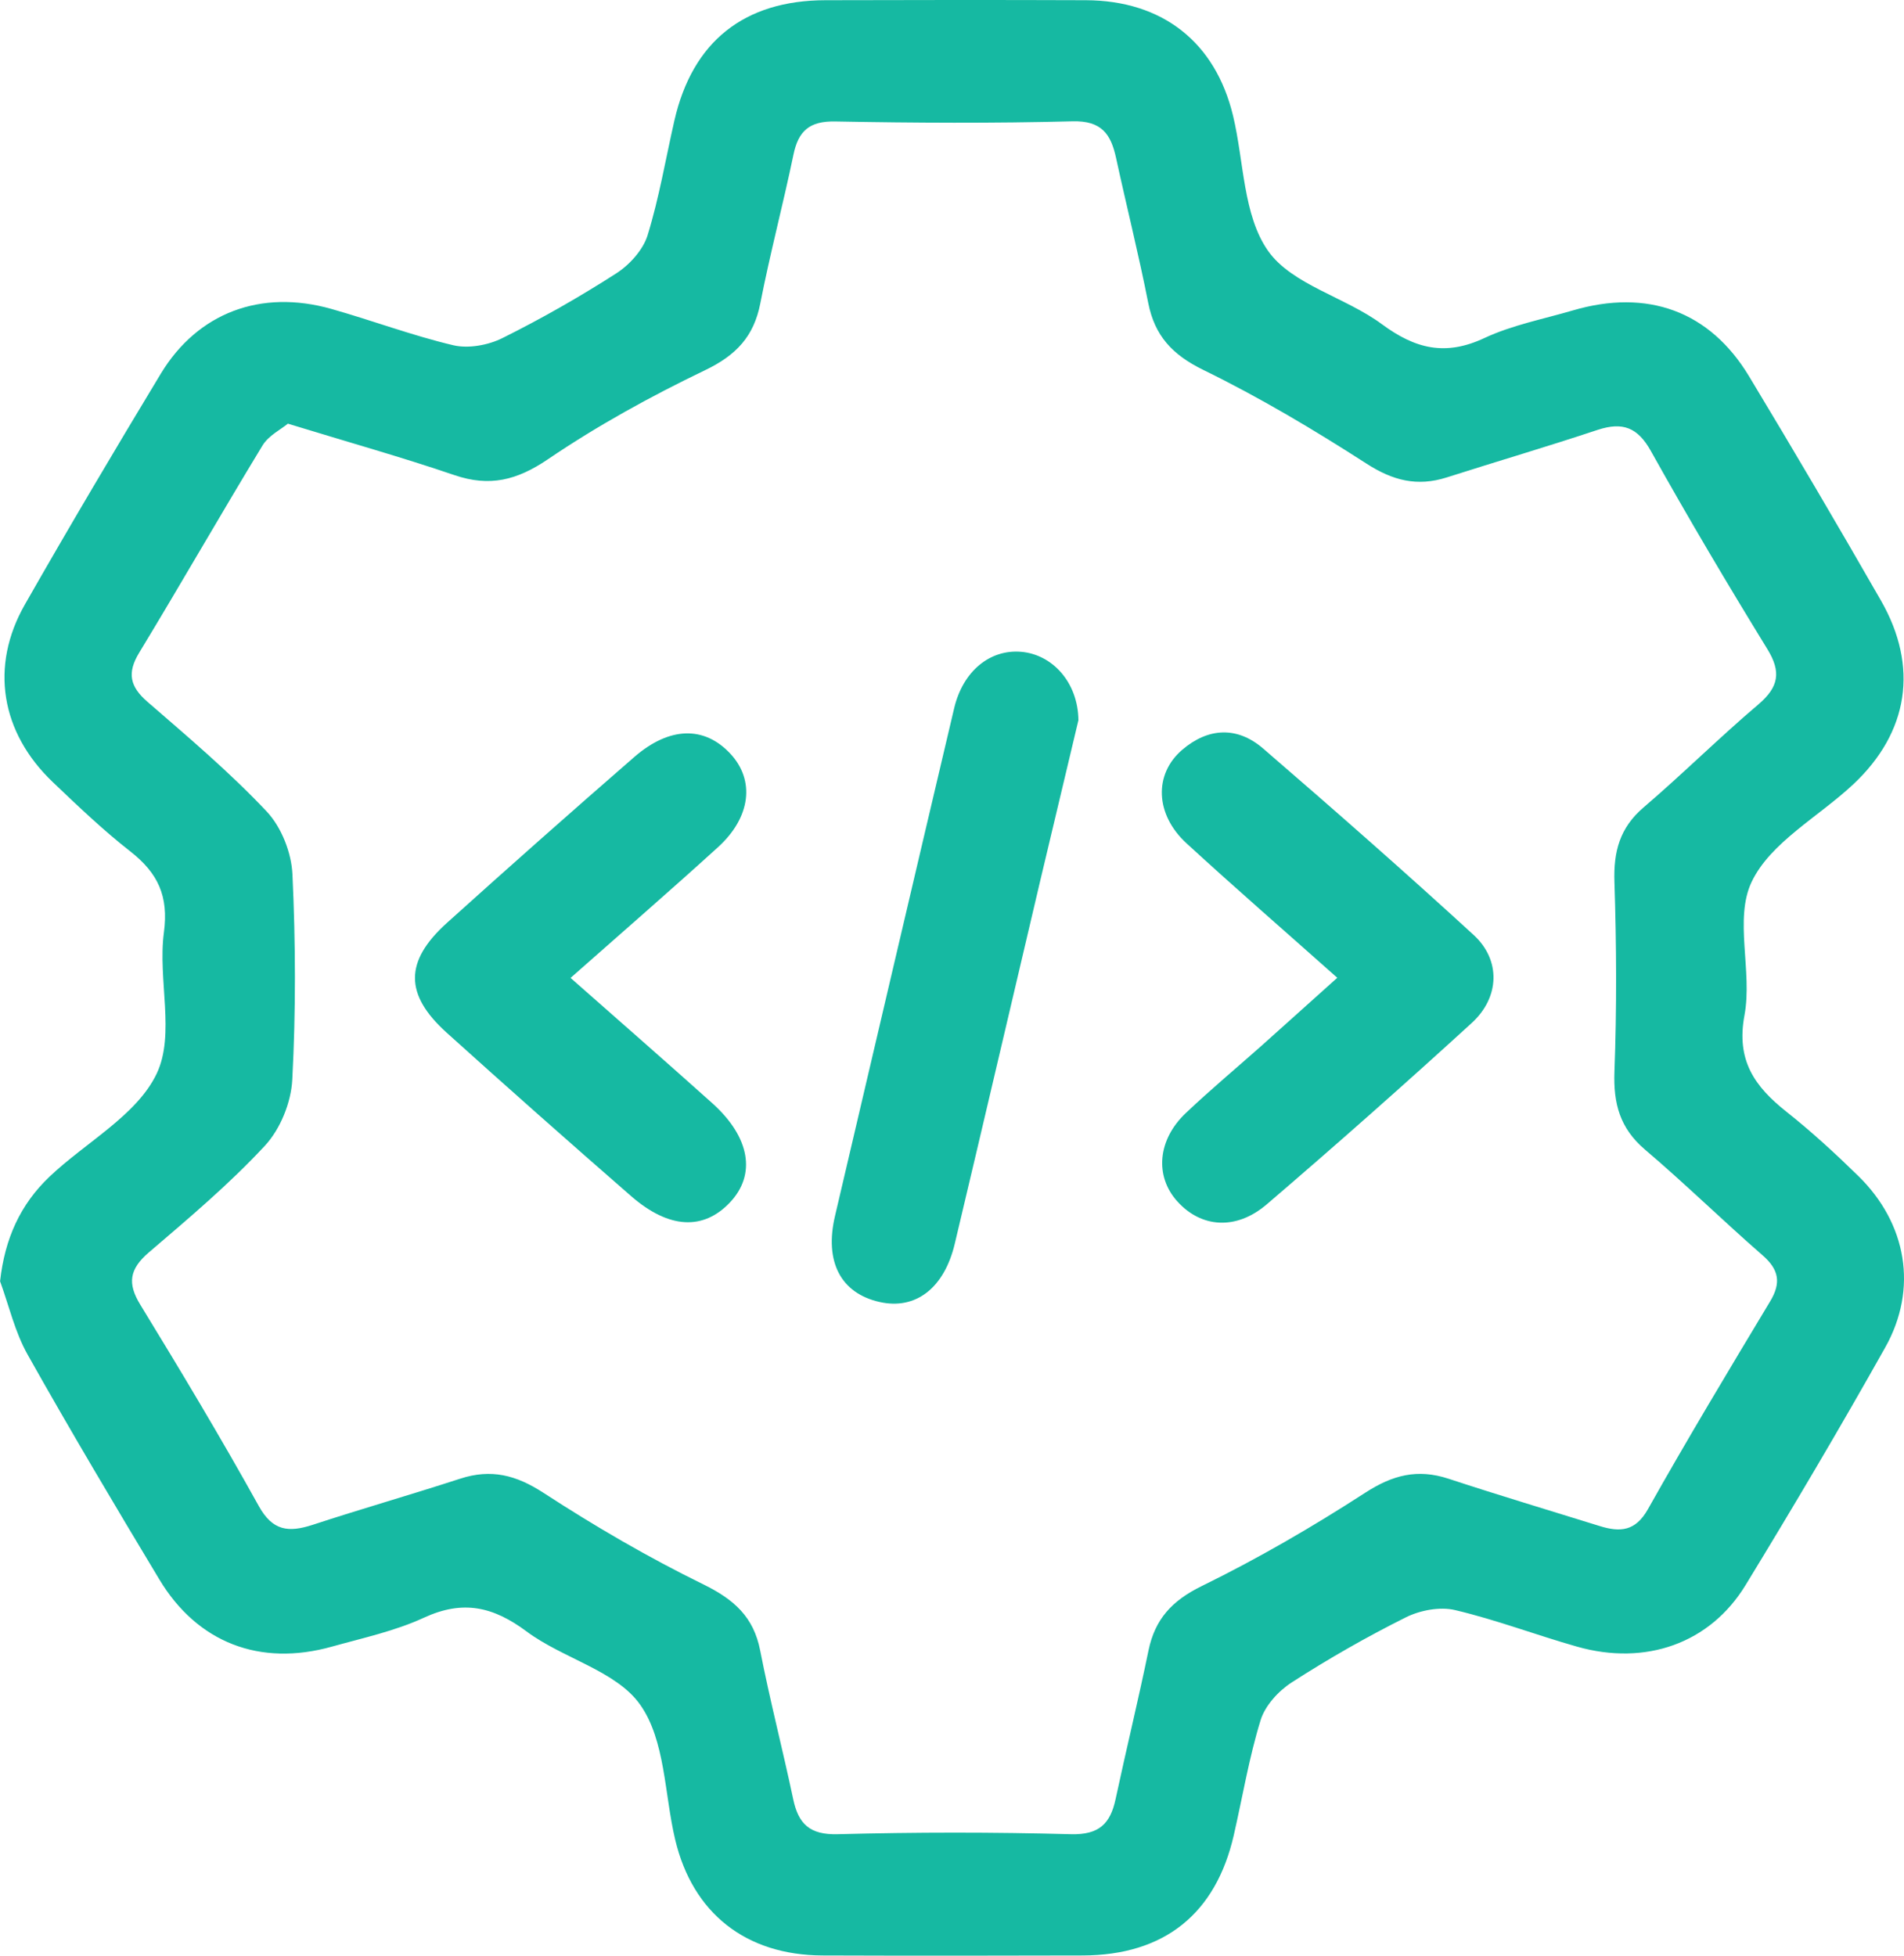
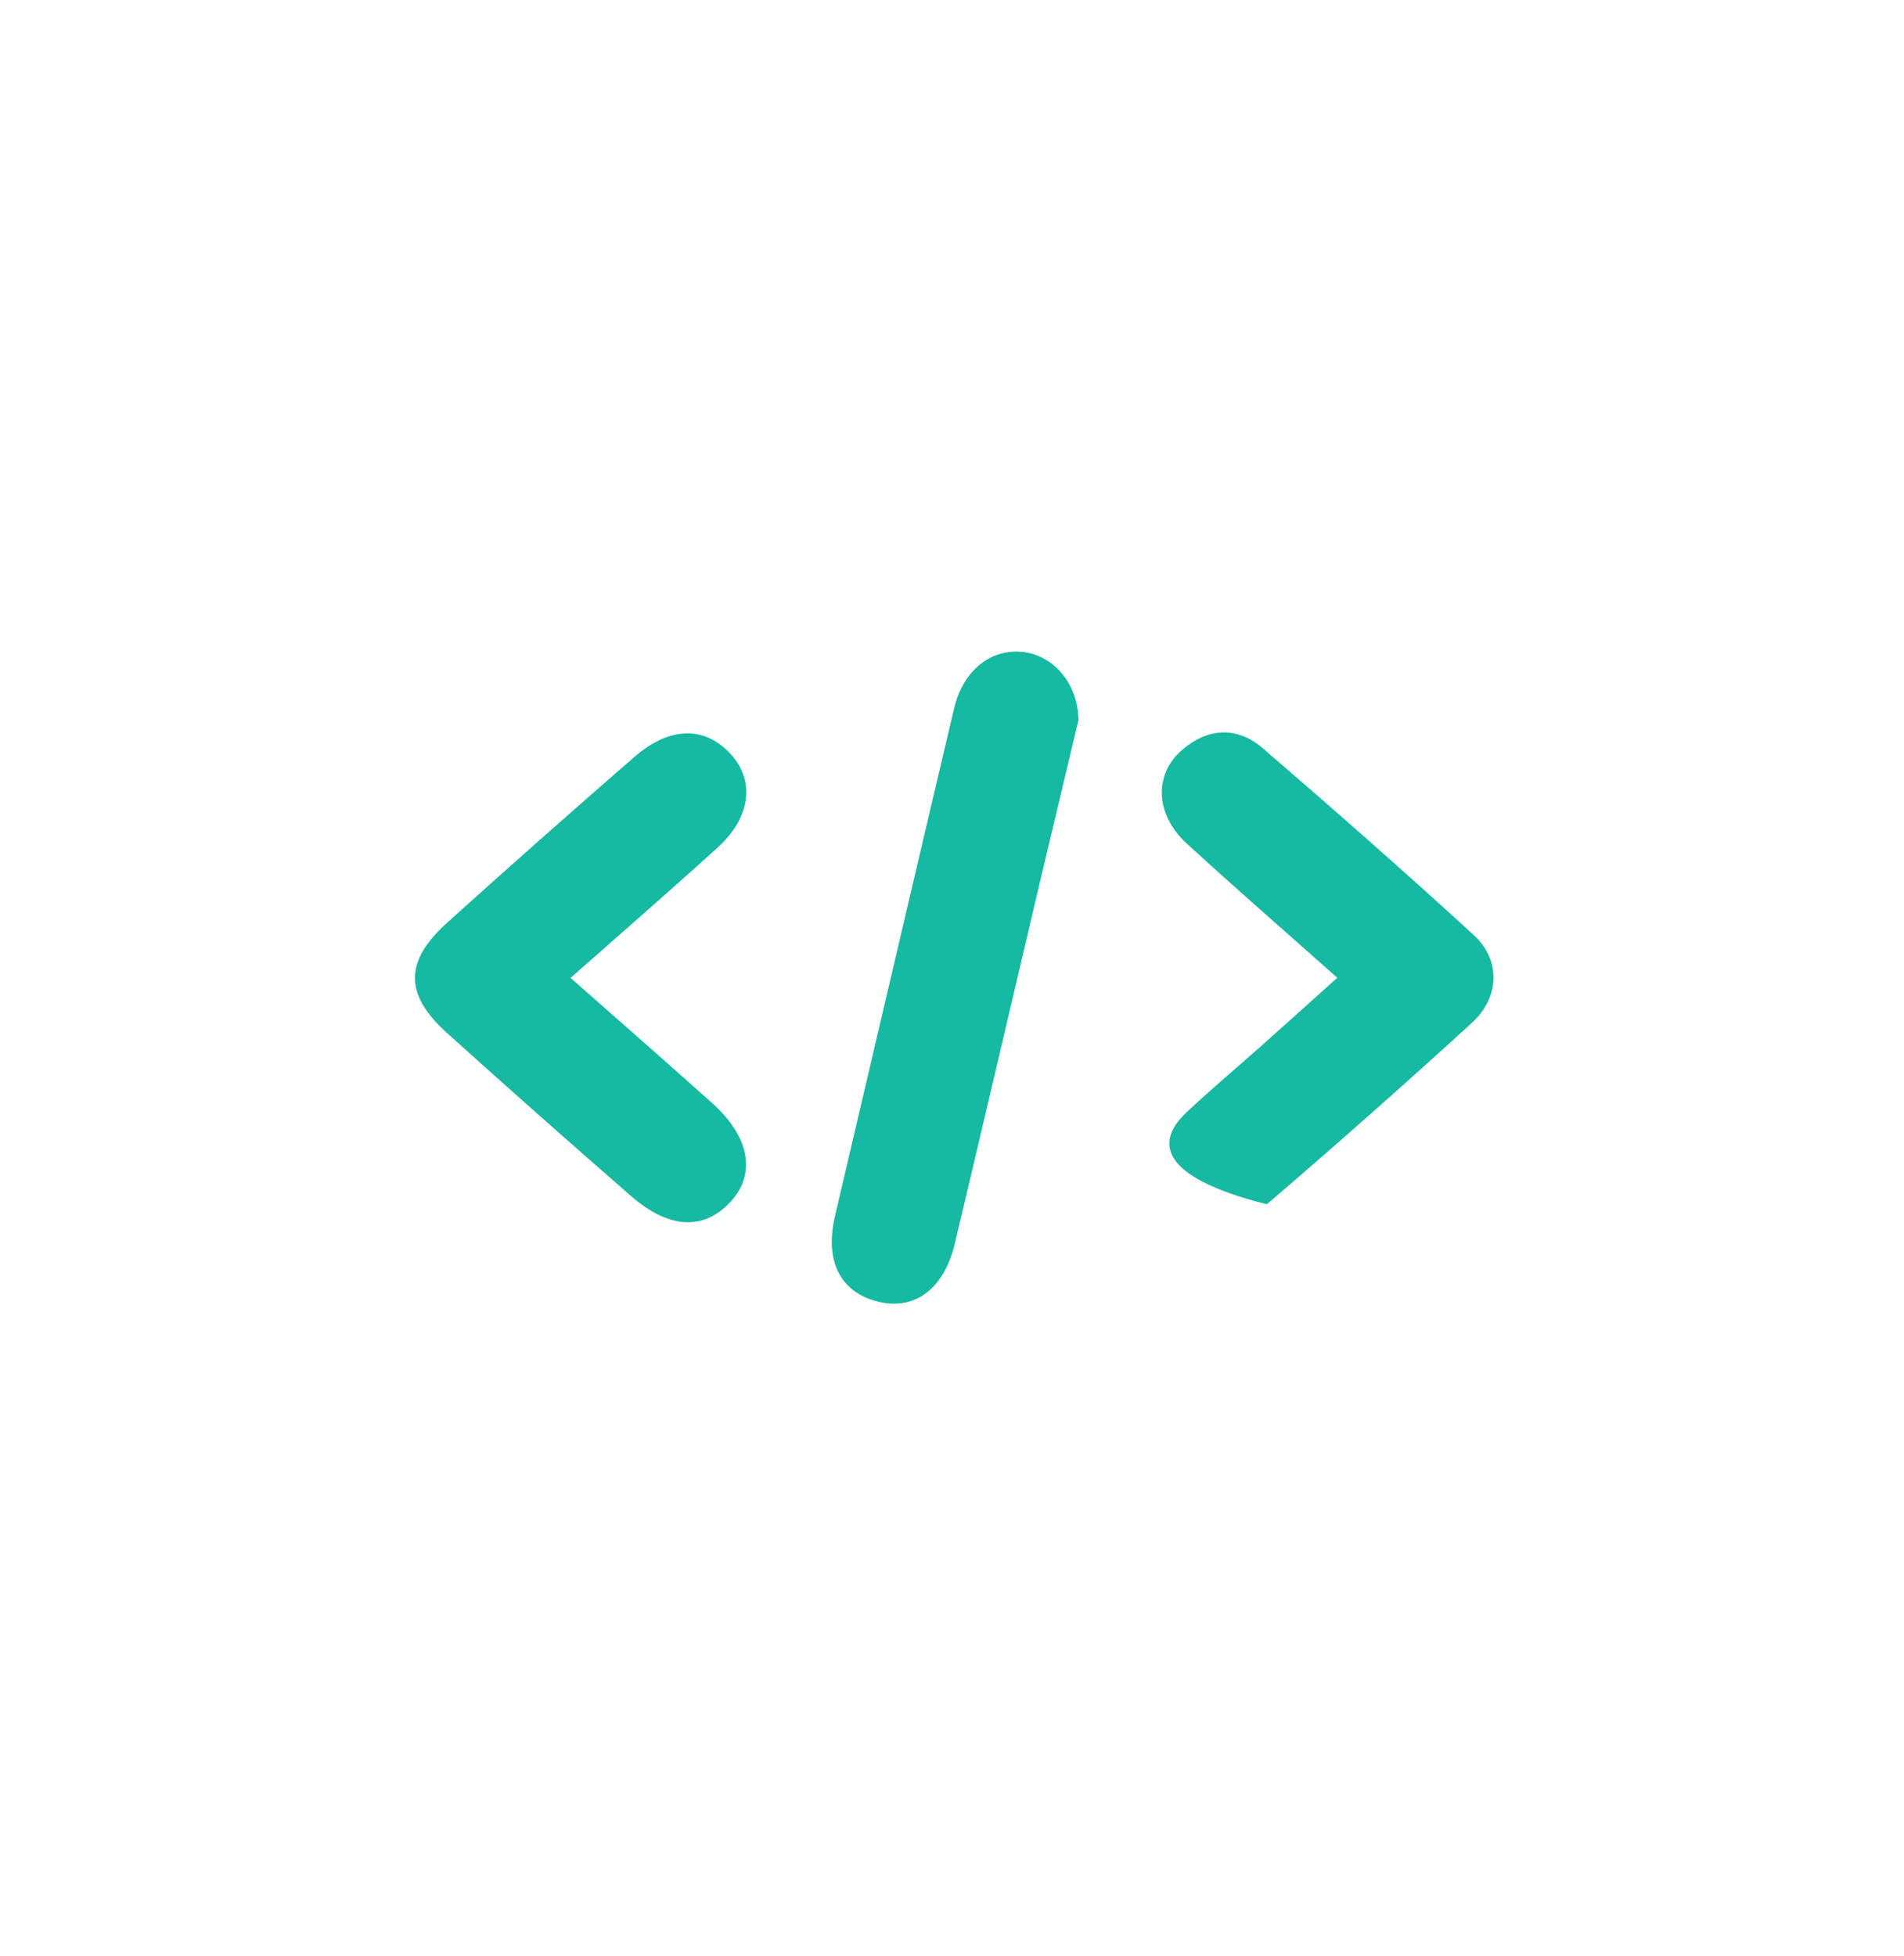
<svg xmlns="http://www.w3.org/2000/svg" width="37" height="38" viewBox="0 0 37 38" fill="none">
-   <path d="M0.002 24.892C0.094 24.065 0.396 23.402 0.962 22.864C1.667 22.194 2.66 21.671 3.045 20.861C3.409 20.096 3.063 19.032 3.185 18.12C3.28 17.41 3.069 16.964 2.533 16.544C2.003 16.13 1.513 15.661 1.025 15.196C0.015 14.233 -0.201 12.946 0.483 11.747C1.343 10.239 2.228 8.745 3.126 7.259C3.844 6.075 5.07 5.616 6.437 6.002C7.231 6.226 8.009 6.52 8.811 6.709C9.104 6.777 9.489 6.707 9.764 6.569C10.524 6.191 11.264 5.769 11.977 5.311C12.236 5.144 12.496 4.856 12.584 4.573C12.809 3.844 12.936 3.085 13.106 2.339C13.458 0.807 14.46 0.007 16.042 0.004C17.729 -0.001 19.415 -0.002 21.102 0.004C22.591 0.01 23.619 0.82 23.962 2.251C24.175 3.139 24.154 4.181 24.643 4.876C25.107 5.533 26.143 5.774 26.852 6.298C27.5 6.777 28.085 6.925 28.845 6.569C29.383 6.317 29.987 6.201 30.564 6.032C32.014 5.606 33.224 6.044 33.988 7.31C34.859 8.754 35.714 10.207 36.552 11.669C37.289 12.955 37.091 14.229 36.016 15.238C35.342 15.87 34.404 16.369 34.039 17.136C33.695 17.859 34.059 18.878 33.9 19.727C33.736 20.607 34.098 21.111 34.717 21.603C35.205 21.99 35.667 22.415 36.113 22.851C37.055 23.773 37.276 25.041 36.635 26.182C35.761 27.738 34.852 29.276 33.921 30.8C33.23 31.933 31.979 32.373 30.648 31.996C29.854 31.771 29.078 31.474 28.276 31.285C27.983 31.215 27.596 31.288 27.32 31.426C26.56 31.805 25.82 32.228 25.107 32.687C24.846 32.854 24.585 33.139 24.497 33.424C24.272 34.153 24.147 34.912 23.976 35.658C23.626 37.19 22.623 37.992 21.041 37.996C19.354 38.001 17.669 38.002 15.982 37.996C14.494 37.99 13.461 37.175 13.121 35.747C12.91 34.86 12.931 33.818 12.44 33.123C11.977 32.465 10.939 32.226 10.234 31.701C9.584 31.217 8.998 31.083 8.24 31.432C7.678 31.692 7.055 31.826 6.45 31.995C5.052 32.387 3.836 31.921 3.095 30.687C2.225 29.241 1.364 27.793 0.538 26.323C0.29 25.884 0.175 25.372 0 24.892H0.002ZM5.593 8.233C5.463 8.342 5.22 8.462 5.102 8.655C4.291 9.989 3.516 11.346 2.705 12.682C2.465 13.077 2.524 13.341 2.867 13.638C3.659 14.325 4.464 15.005 5.18 15.765C5.469 16.071 5.664 16.569 5.683 16.989C5.745 18.317 5.75 19.649 5.68 20.976C5.658 21.419 5.449 21.938 5.147 22.263C4.454 23.01 3.665 23.674 2.889 24.338C2.518 24.658 2.469 24.934 2.728 25.354C3.517 26.644 4.295 27.941 5.028 29.262C5.298 29.75 5.609 29.78 6.074 29.629C7.026 29.317 7.989 29.042 8.942 28.732C9.544 28.536 10.028 28.66 10.562 29.007C11.561 29.657 12.6 30.263 13.673 30.788C14.268 31.081 14.645 31.42 14.772 32.069C14.961 33.037 15.21 33.993 15.414 34.959C15.515 35.438 15.733 35.655 16.281 35.64C17.79 35.6 19.302 35.599 20.81 35.64C21.363 35.655 21.578 35.431 21.679 34.958C21.886 33.993 22.12 33.034 22.319 32.068C22.445 31.463 22.771 31.104 23.352 30.819C24.447 30.283 25.507 29.667 26.53 29.005C27.063 28.66 27.546 28.535 28.147 28.732C29.122 29.053 30.106 29.347 31.086 29.652C31.484 29.776 31.781 29.755 32.023 29.326C32.788 27.966 33.593 26.626 34.398 25.288C34.617 24.925 34.571 24.668 34.249 24.389C33.477 23.716 32.746 23 31.965 22.336C31.478 21.921 31.351 21.441 31.373 20.826C31.419 19.598 31.413 18.365 31.373 17.135C31.354 16.549 31.475 16.085 31.94 15.688C32.699 15.039 33.408 14.334 34.169 13.688C34.566 13.351 34.619 13.057 34.344 12.611C33.565 11.343 32.807 10.063 32.082 8.765C31.825 8.304 31.534 8.193 31.046 8.353C30.072 8.677 29.087 8.966 28.11 9.278C27.539 9.459 27.067 9.338 26.557 9.01C25.532 8.35 24.479 7.723 23.384 7.188C22.777 6.891 22.439 6.522 22.313 5.885C22.127 4.941 21.892 4.007 21.688 3.068C21.588 2.607 21.408 2.342 20.841 2.357C19.306 2.397 17.77 2.389 16.236 2.36C15.727 2.349 15.514 2.547 15.419 3.005C15.218 3.972 14.964 4.926 14.775 5.894C14.65 6.537 14.307 6.903 13.7 7.194C12.646 7.7 11.611 8.27 10.646 8.925C10.043 9.333 9.515 9.465 8.831 9.232C7.813 8.885 6.775 8.594 5.594 8.232L5.593 8.233Z" fill="#16B9A2" />
  <path d="M11.087 19.001C12.054 19.854 12.955 20.641 13.845 21.439C14.577 22.099 14.697 22.822 14.186 23.363C13.67 23.91 12.999 23.881 12.265 23.242C11.06 22.192 9.864 21.134 8.678 20.064C7.858 19.323 7.86 18.679 8.681 17.936C9.886 16.85 11.101 15.774 12.325 14.71C13.011 14.114 13.685 14.105 14.188 14.64C14.674 15.156 14.595 15.878 13.952 16.462C13.031 17.3 12.09 18.115 11.087 19.002V19.001Z" fill="#16B9A2" />
-   <path d="M25.986 18.998C24.982 18.104 24.006 17.258 23.056 16.385C22.446 15.824 22.42 15.042 22.975 14.568C23.482 14.136 24.044 14.111 24.547 14.545C25.926 15.735 27.297 16.938 28.638 18.168C29.168 18.655 29.146 19.379 28.599 19.878C27.291 21.073 25.963 22.248 24.618 23.4C24.018 23.914 23.337 23.856 22.875 23.34C22.437 22.851 22.494 22.145 23.047 21.624C23.518 21.178 24.017 20.761 24.502 20.331C24.982 19.903 25.459 19.471 25.988 18.998H25.986Z" fill="#16B9A2" />
+   <path d="M25.986 18.998C24.982 18.104 24.006 17.258 23.056 16.385C22.446 15.824 22.42 15.042 22.975 14.568C23.482 14.136 24.044 14.111 24.547 14.545C25.926 15.735 27.297 16.938 28.638 18.168C29.168 18.655 29.146 19.379 28.599 19.878C27.291 21.073 25.963 22.248 24.618 23.4C22.437 22.851 22.494 22.145 23.047 21.624C23.518 21.178 24.017 20.761 24.502 20.331C24.982 19.903 25.459 19.471 25.988 18.998H25.986Z" fill="#16B9A2" />
  <path d="M20.955 14.001C20.729 14.954 20.471 16.032 20.215 17.111C19.661 19.462 19.113 21.815 18.554 24.166C18.347 25.035 17.79 25.455 17.095 25.299C16.337 25.13 16.017 24.514 16.227 23.625C16.998 20.337 17.766 17.047 18.542 13.761C18.713 13.04 19.237 12.614 19.844 12.665C20.451 12.717 20.951 13.259 20.957 14.001H20.955Z" fill="#16B9A2" />
</svg>